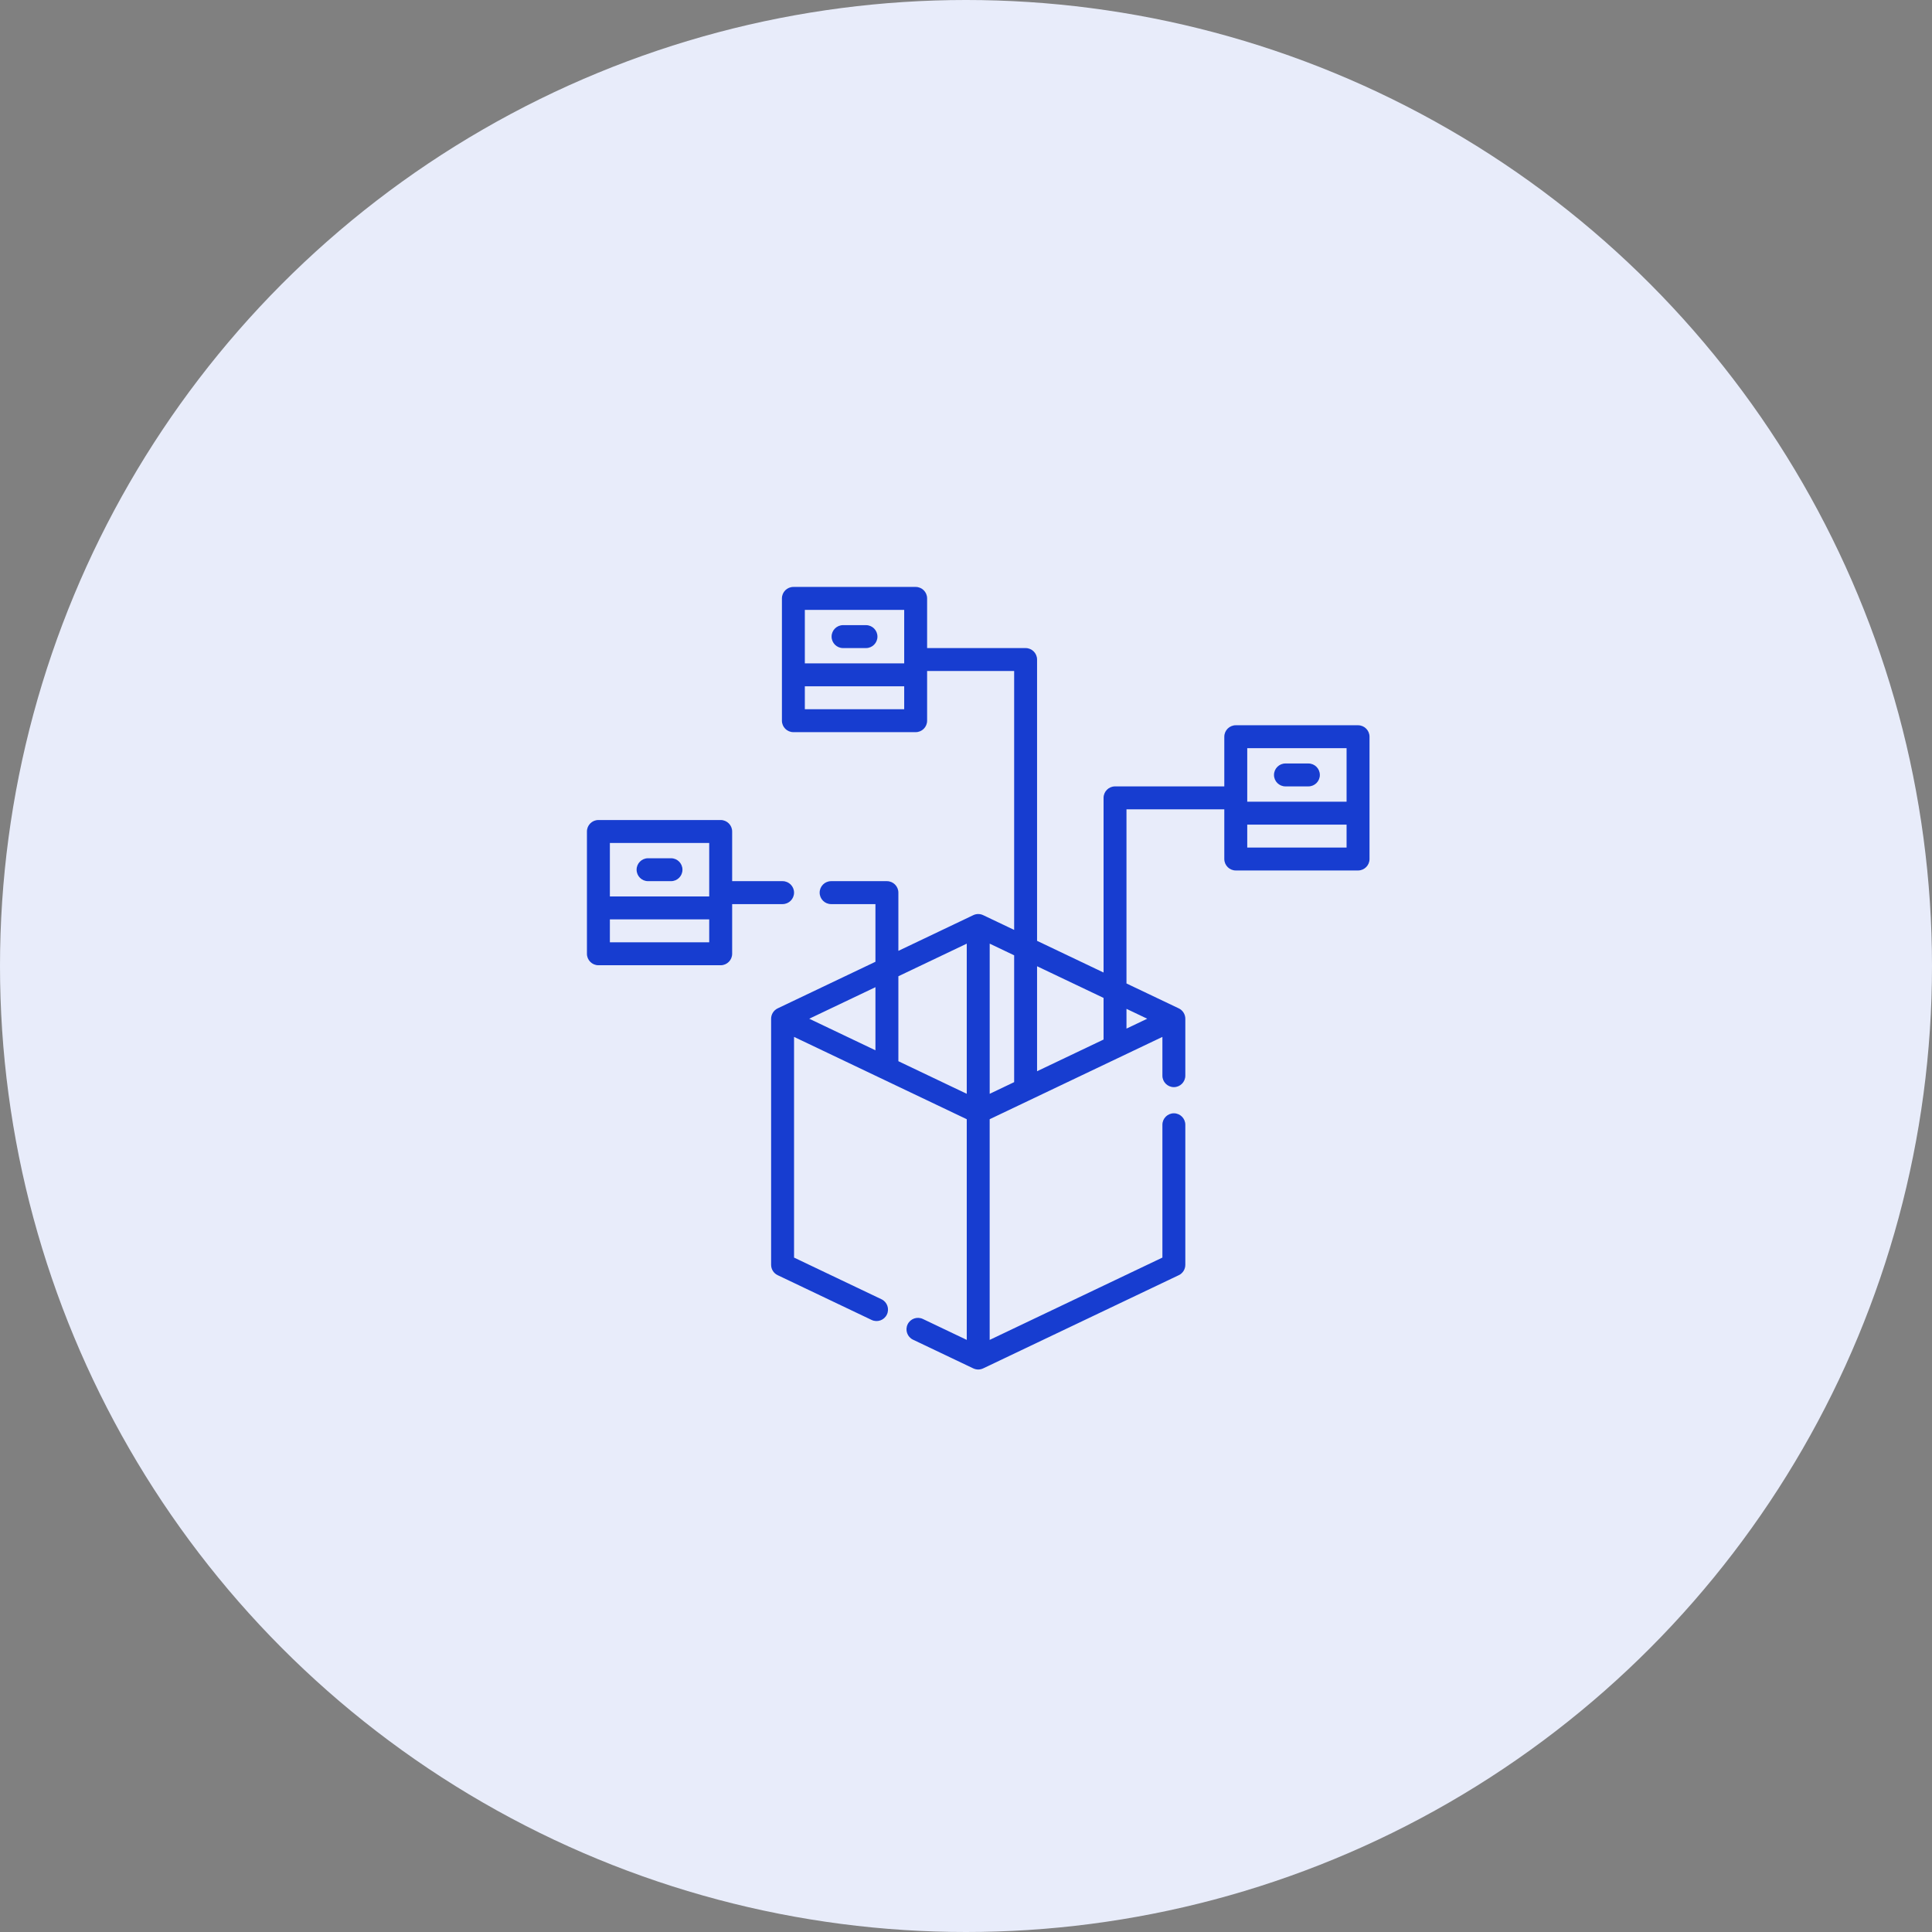
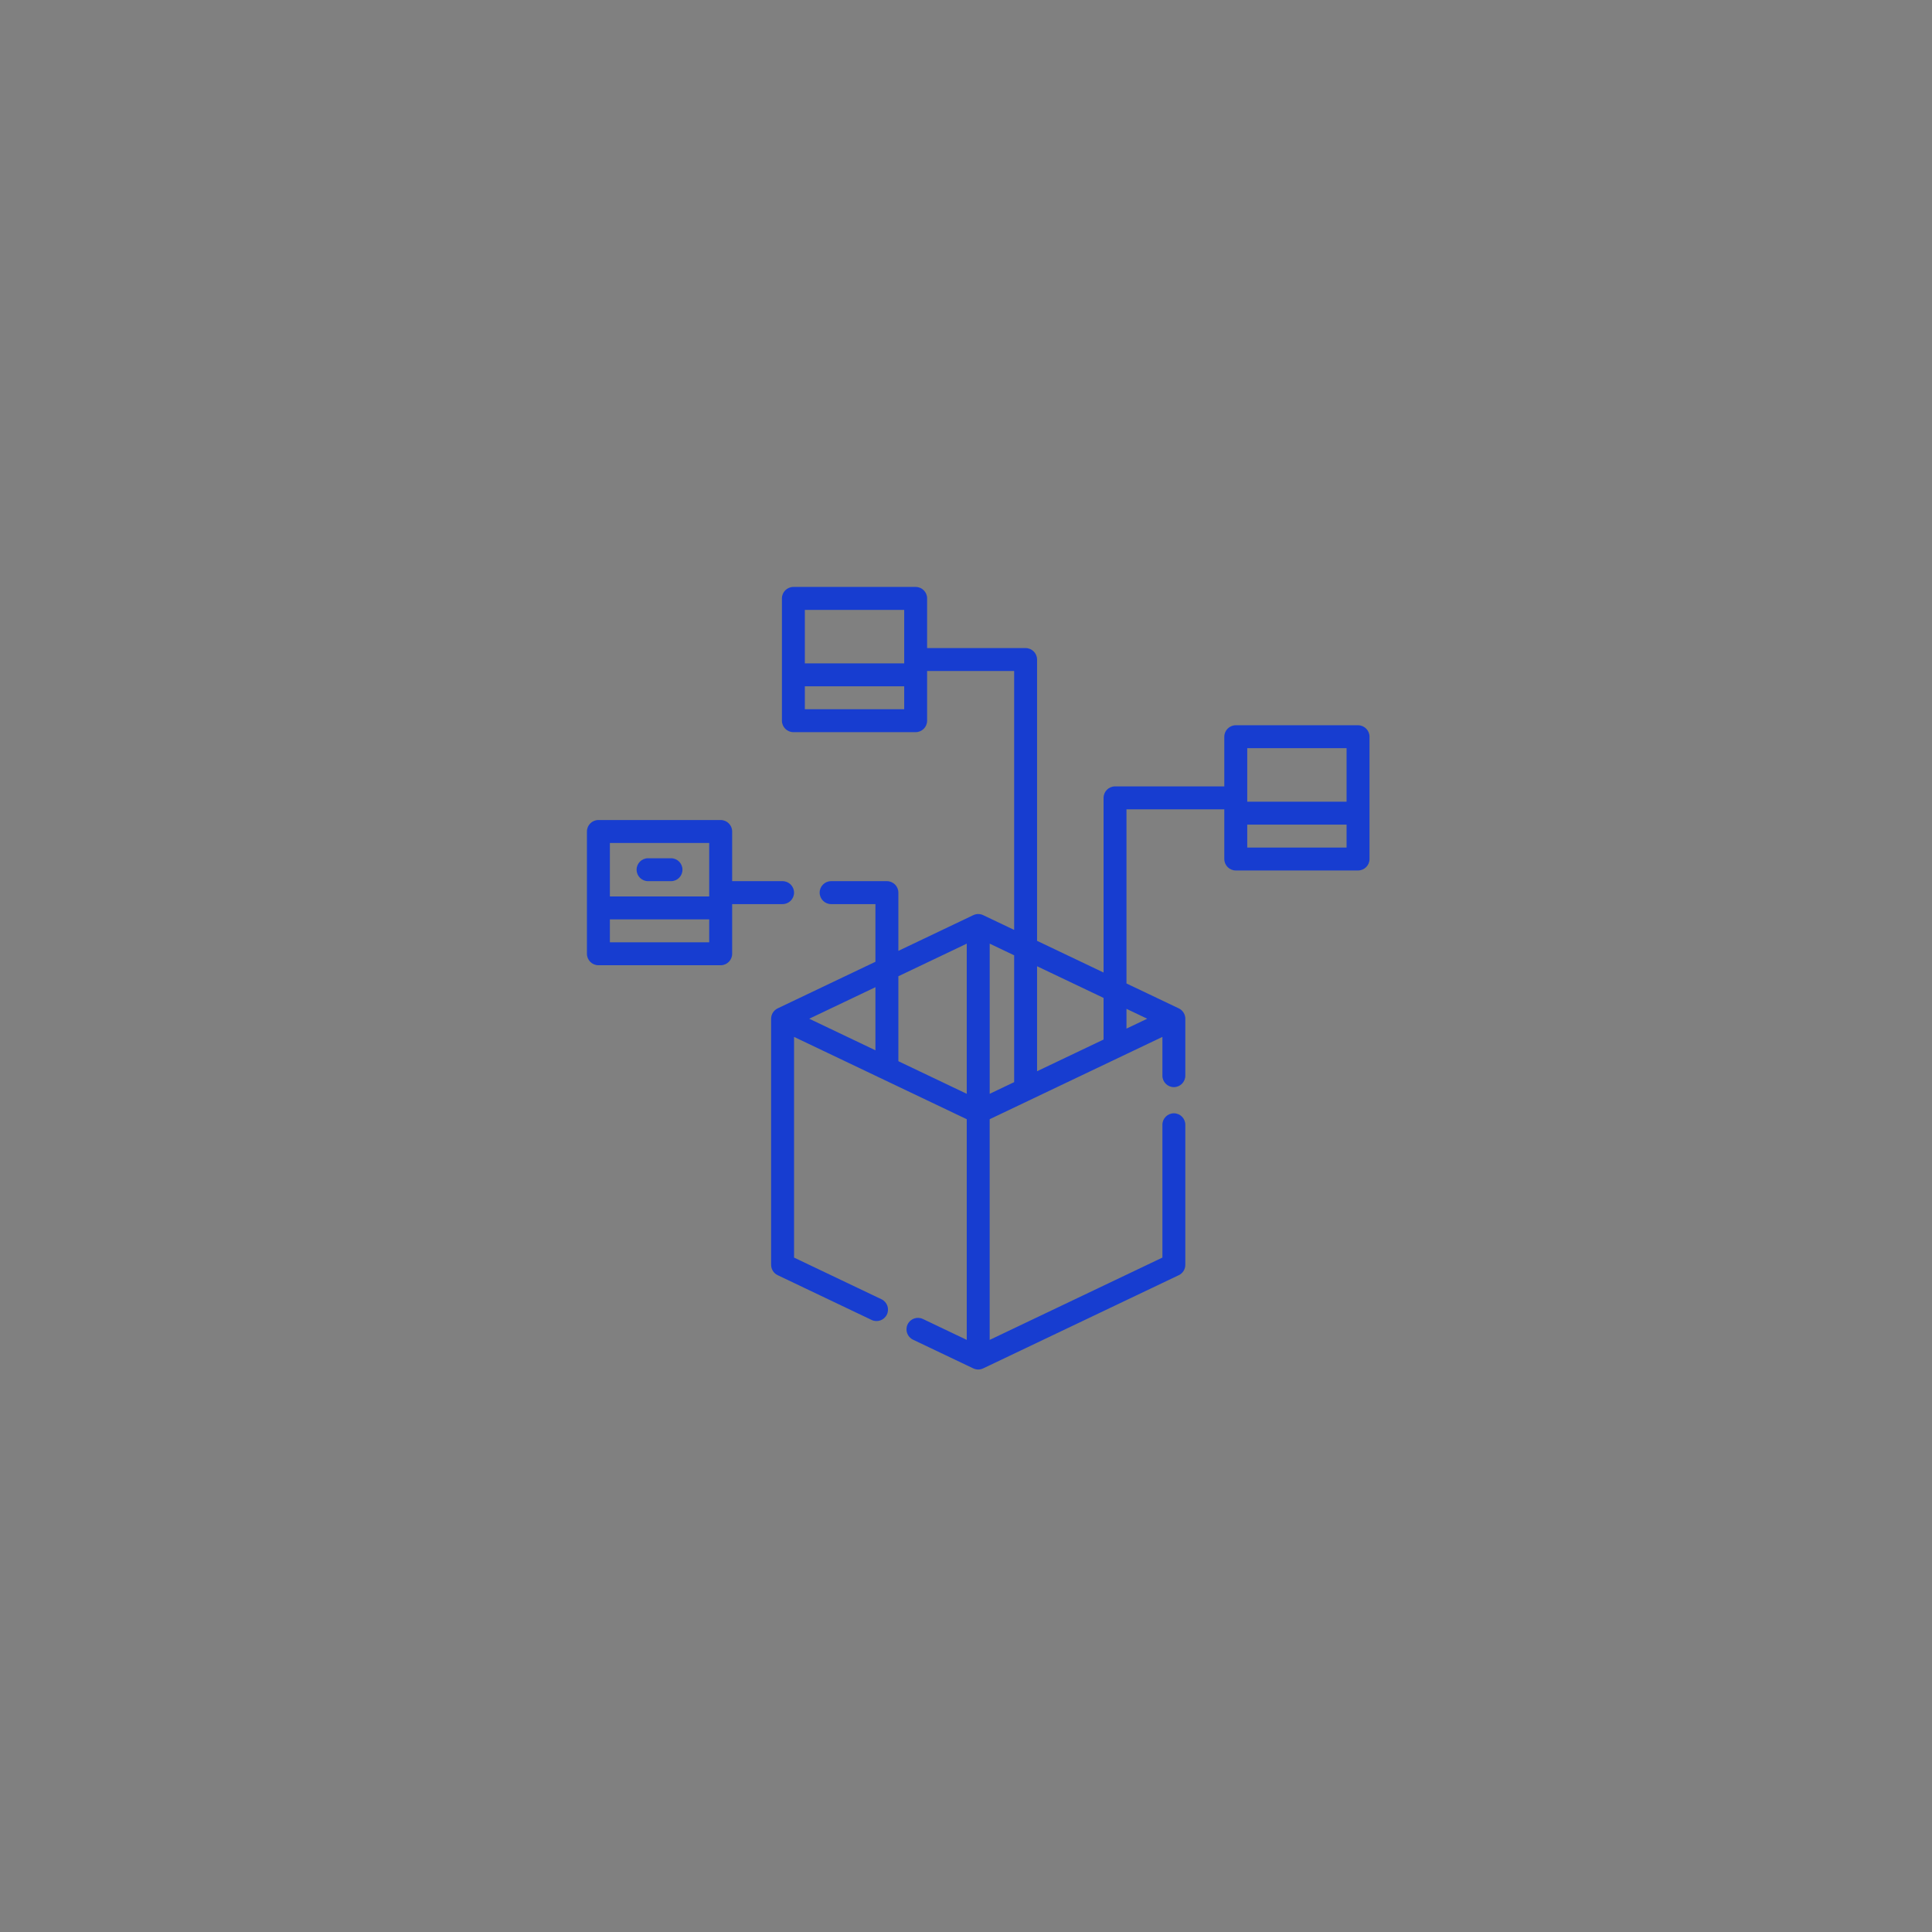
<svg xmlns="http://www.w3.org/2000/svg" width="79" height="79" viewBox="0 0 79 79" fill="none">
  <rect x="0" y="0" width="79" height="79" fill="#808080" stroke="none" />
-   <circle cx="39.5" cy="39.5" r="39.5" fill="#E8ECFA" />
  <g clip-path="url(#clip0_244_4590)">
    <path d="M32 36.969C32.259 36.969 32.469 36.759 32.469 36.5C32.469 36.241 32.259 36.031 32 36.031H29.938V34C29.938 33.741 29.727 33.531 29.469 33.531H24.469C24.21 33.531 24 33.741 24 34V39C24 39.259 24.21 39.469 24.469 39.469H29.469C29.727 39.469 29.938 39.259 29.938 39V36.969H32ZM24.938 34.469H29V36.656H24.938V34.469ZM29 38.531H24.938V37.594H29V38.531Z" fill="#173DD0" />
    <path d="M27.438 35.094H26.5C26.241 35.094 26.031 35.303 26.031 35.562C26.031 35.822 26.241 36.031 26.5 36.031H27.438C27.696 36.031 27.906 35.822 27.906 35.562C27.906 35.303 27.696 35.094 27.438 35.094Z" fill="#173DD0" />
-     <path d="M35.41 25.562H34.473C34.214 25.562 34.004 25.772 34.004 26.031C34.004 26.29 34.214 26.5 34.473 26.5H35.41C35.669 26.5 35.879 26.29 35.879 26.031C35.879 25.772 35.669 25.562 35.41 25.562Z" fill="#173DD0" />
    <path d="M55.531 29.656H50.531C50.273 29.656 50.062 29.866 50.062 30.125V32.156H45.594C45.335 32.156 45.125 32.366 45.125 32.625V39.767L42.406 38.471V26.969C42.406 26.71 42.196 26.5 41.938 26.5H37.91V24.469C37.91 24.21 37.701 24 37.442 24H32.442C32.183 24 31.973 24.21 31.973 24.469V29.469C31.973 29.728 32.183 29.938 32.442 29.938H37.442C37.701 29.938 37.91 29.728 37.91 29.469V27.438H41.469V38.024L40.202 37.421C40.075 37.36 39.925 37.36 39.798 37.421L36.735 38.881V36.5C36.735 36.241 36.525 36.031 36.266 36.031H33.984C33.726 36.031 33.516 36.241 33.516 36.5C33.516 36.759 33.726 36.969 33.984 36.969H35.797V39.327L31.798 41.233C31.637 41.31 31.531 41.476 31.531 41.656V51.719C31.531 51.899 31.635 52.064 31.798 52.142L35.641 53.973C35.874 54.084 36.154 53.985 36.265 53.752C36.377 53.518 36.278 53.238 36.044 53.127L32.469 51.423V42.399L39.531 45.765V54.789L37.737 53.933C37.503 53.822 37.223 53.921 37.112 54.155C37.001 54.389 37.1 54.668 37.333 54.78L39.798 55.954C39.853 55.981 39.931 56 40 56C40.071 56 40.15 55.979 40.202 55.954L48.202 52.142C48.365 52.064 48.468 51.899 48.468 51.719V45.992C48.468 45.733 48.259 45.523 48 45.523C47.741 45.523 47.531 45.733 47.531 45.992V51.423L40.468 54.789V45.765L47.531 42.399V43.984C47.531 44.243 47.741 44.453 48 44.453C48.259 44.453 48.468 44.243 48.468 43.984V41.656C48.468 41.482 48.368 41.313 48.202 41.233L48.198 41.231C48.197 41.231 48.197 41.231 48.197 41.231L46.062 40.214V33.094H50.062V35.125C50.062 35.384 50.273 35.594 50.531 35.594H55.531C55.79 35.594 56 35.384 56 35.125V30.125C56 29.866 55.79 29.656 55.531 29.656ZM32.91 24.938H36.973V27.125H32.91V24.938ZM36.973 29H32.91V28.062H36.973V29ZM45.125 40.805V42.507L42.406 43.803V39.51L45.125 40.805ZM41.469 44.249L40.469 44.726V38.586L41.469 39.063V44.249ZM35.797 40.366V42.947L33.09 41.656L35.797 40.366ZM36.735 43.393V39.919L39.531 38.586V44.726L36.735 43.393ZM46.91 41.656L46.062 42.06V41.252L46.91 41.656ZM51 30.594H55.062V32.781H51V30.594ZM55.062 34.656H51V33.719H55.062V34.656Z" fill="#173DD0" />
-     <path d="M52.562 32.156H53.5C53.759 32.156 53.969 31.947 53.969 31.688C53.969 31.428 53.759 31.219 53.5 31.219H52.562C52.304 31.219 52.094 31.428 52.094 31.688C52.094 31.947 52.304 32.156 52.562 32.156Z" fill="#173DD0" />
  </g>
  <defs>
    <clipPath id="clip0_244_4590">
      <rect width="32" height="32" fill="white" transform="translate(24 24)" />
    </clipPath>
  </defs>
</svg>